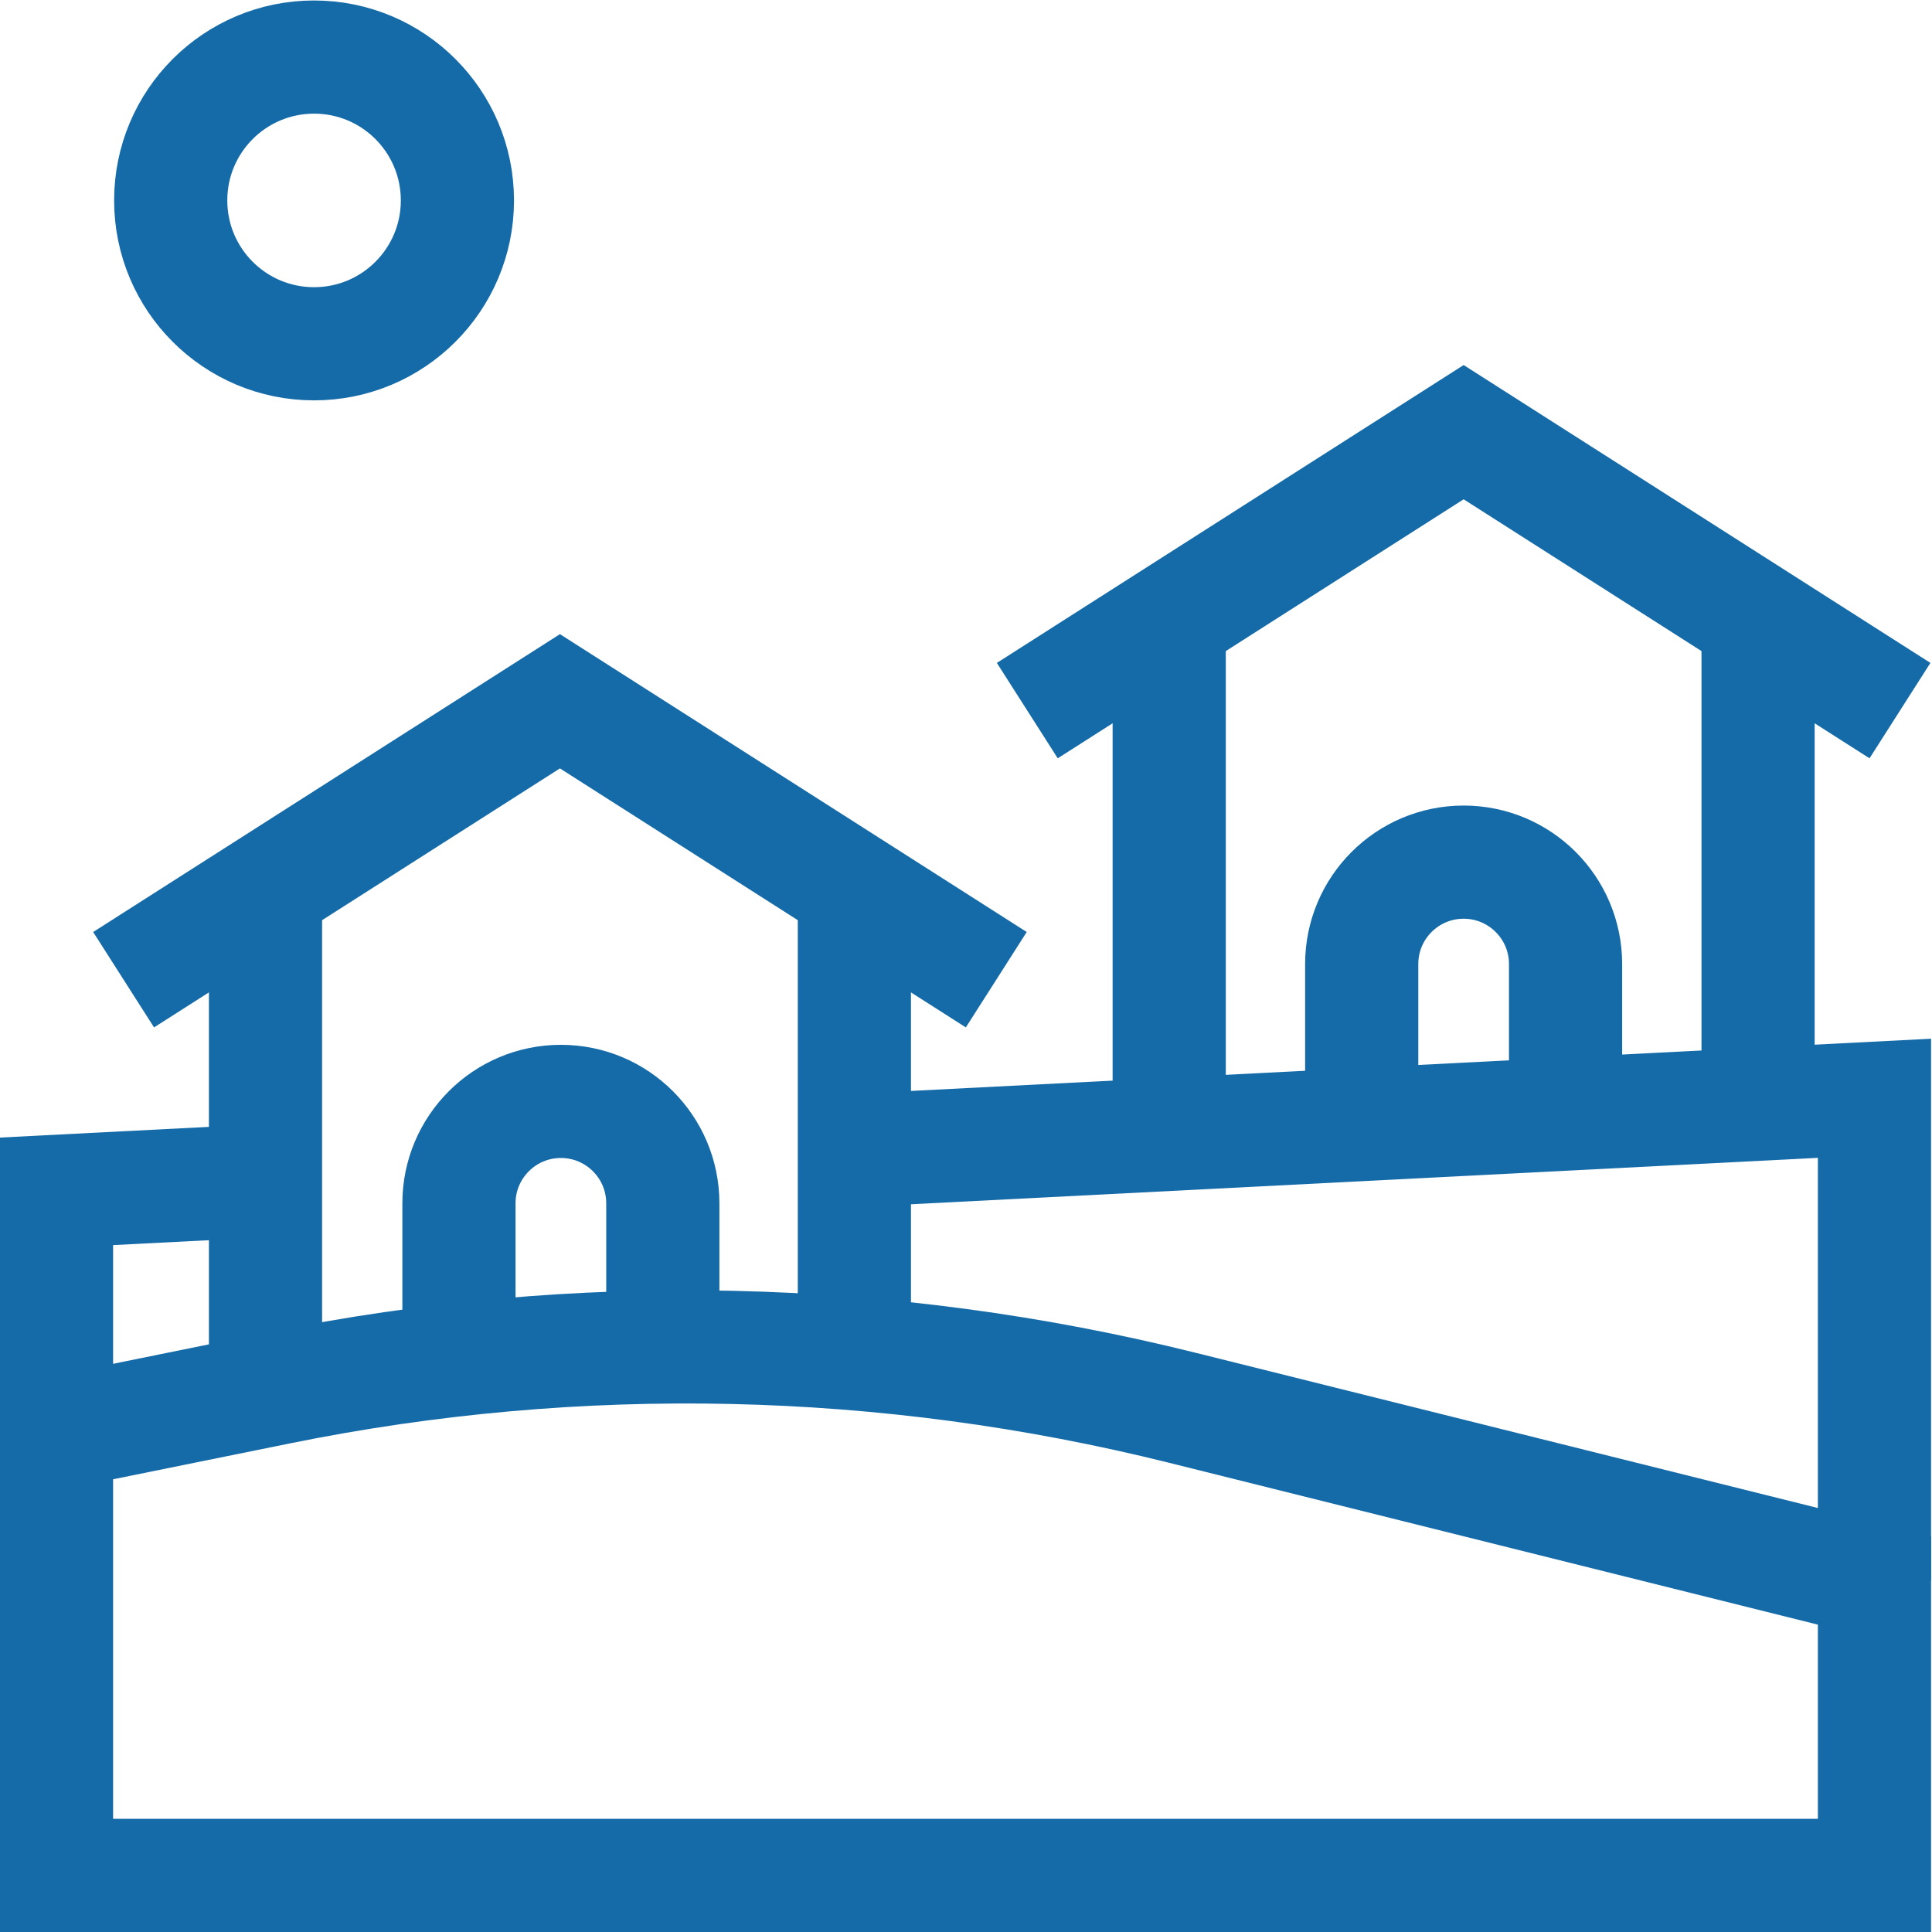
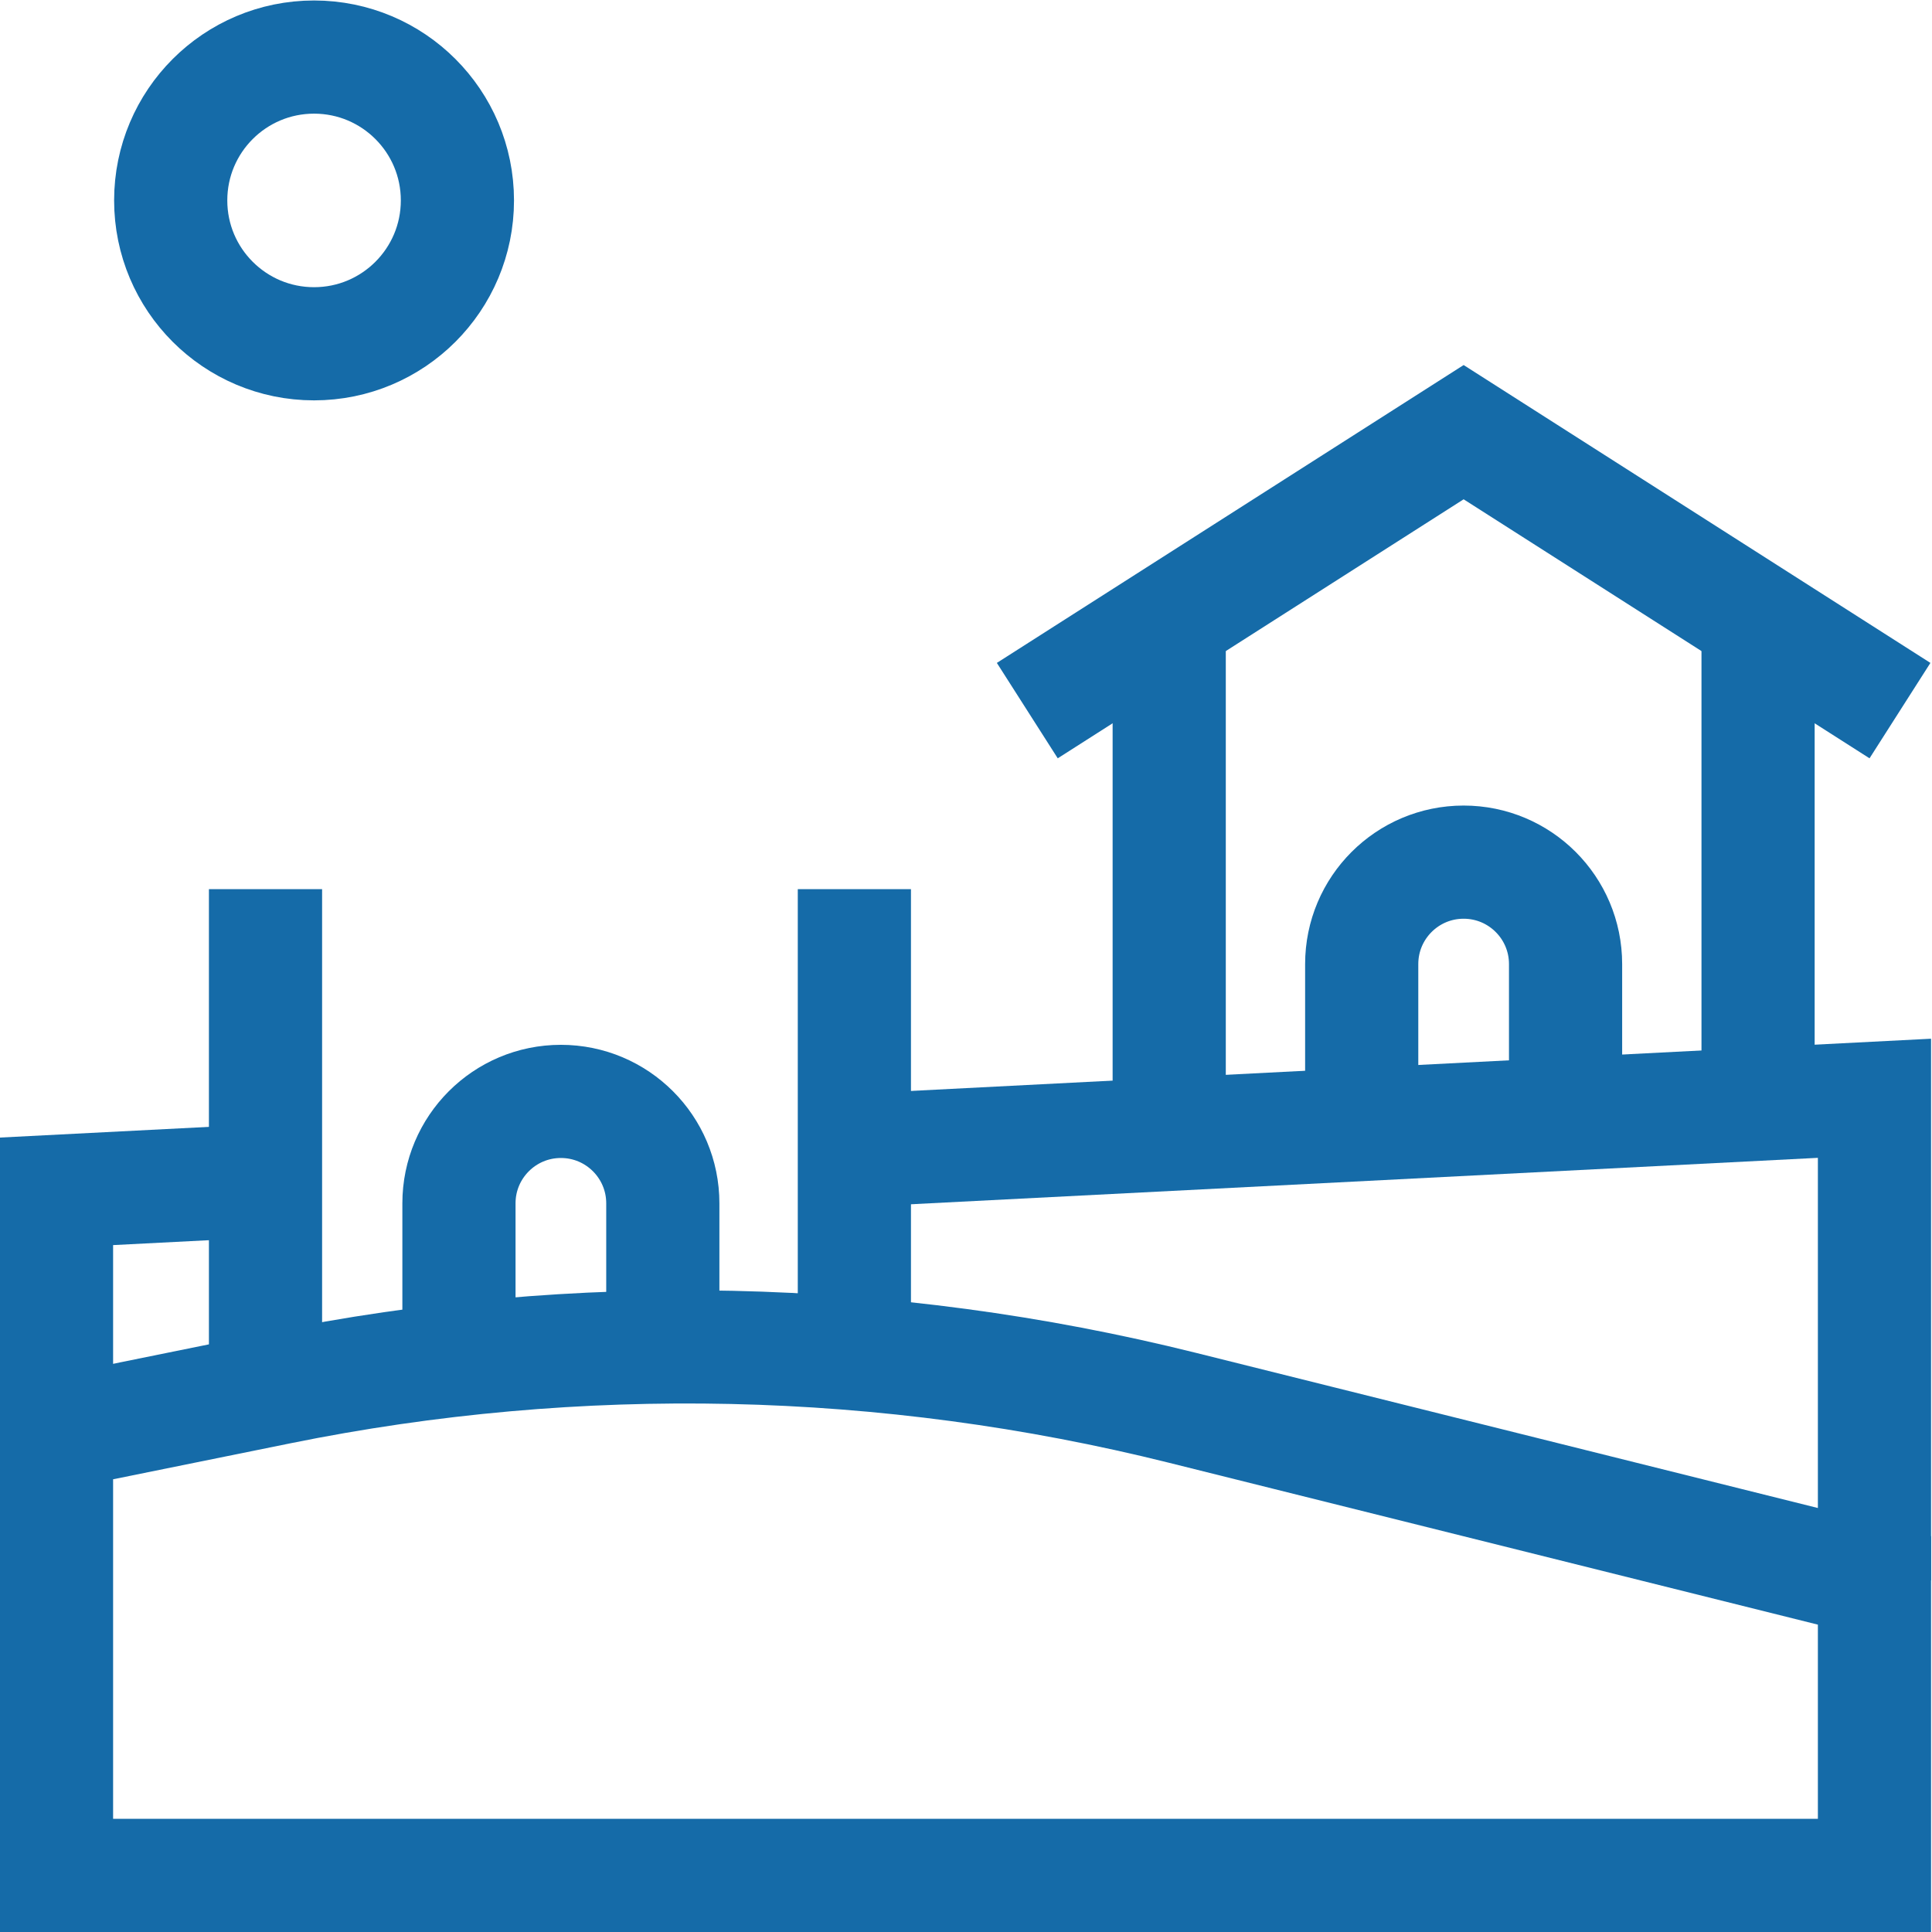
<svg xmlns="http://www.w3.org/2000/svg" version="1.1" id="svg3102" xml:space="preserve" width="682.667" height="682.667" viewBox="0 0 682.667 682.667">
  <defs id="defs3106">
    <clipPath clipPathUnits="userSpaceOnUse" id="clipPath3120">
      <path d="M 0,512 H 512 V 0 H 0 Z" id="path3118" />
    </clipPath>
    <clipPath clipPathUnits="userSpaceOnUse" id="clipPath3136">
      <path d="M 0,512 H 512 V 0 H 0 Z" id="path3134" />
    </clipPath>
    <clipPath clipPathUnits="userSpaceOnUse" id="clipPath3156">
      <path d="M 0,512 H 512 V 0 H 0 Z" id="path3154" />
    </clipPath>
  </defs>
  <g id="g3108" transform="matrix(1.333,0,0,-1.333,0,682.667)">
    <g id="g3110" transform="translate(226.474,276.433)">
      <path d="M 0,0 V -123.158" style="fill:none;stroke:#156ba8;stroke-width:30;stroke-linecap:butt;stroke-linejoin:miter;stroke-miterlimit:10;stroke-dasharray:none;stroke-opacity:1" id="path3112" />
    </g>
    <g id="g3114">
      <g id="g3116" clip-path="url(#clipPath3120)">
        <g id="g3122" transform="translate(32.765,252.43)">
-           <path d="M 0,0 115.662,73.807 231.324,0" style="fill:none;stroke:#156ba8;stroke-width:30;stroke-linecap:butt;stroke-linejoin:miter;stroke-miterlimit:10;stroke-dasharray:none;stroke-opacity:1" id="path3124" />
-         </g>
+           </g>
      </g>
    </g>
    <g id="g3126" transform="translate(70.381,143.51)">
      <path d="M 0,0 V 132.924" style="fill:none;stroke:#156ba8;stroke-width:30;stroke-linecap:butt;stroke-linejoin:miter;stroke-miterlimit:10;stroke-dasharray:none;stroke-opacity:1" id="path3128" />
    </g>
    <g id="g3130">
      <g id="g3132" clip-path="url(#clipPath3136)">
        <g id="g3138" transform="translate(466.023,347.766)">
          <path d="M 0,0 V -128.345" style="fill:none;stroke:#156ba8;stroke-width:30;stroke-linecap:butt;stroke-linejoin:miter;stroke-miterlimit:10;stroke-dasharray:none;stroke-opacity:1" id="path3140" />
        </g>
        <g id="g3142" transform="translate(272.314,323.763)">
          <path d="M 0,0 115.662,73.807 231.324,0" style="fill:none;stroke:#156ba8;stroke-width:30;stroke-linecap:butt;stroke-linejoin:miter;stroke-miterlimit:10;stroke-dasharray:none;stroke-opacity:1" id="path3144" />
        </g>
      </g>
    </g>
    <g id="g3146" transform="translate(309.93,211.431)">
      <path d="M 0,0 V 136.335" style="fill:none;stroke:#156ba8;stroke-width:30;stroke-linecap:butt;stroke-linejoin:miter;stroke-miterlimit:10;stroke-dasharray:none;stroke-opacity:1" id="path3148" />
    </g>
    <g id="g3150">
      <g id="g3152" clip-path="url(#clipPath3156)">
        <g id="g3158" transform="translate(14.98,132.266)">
          <path d="m 0,0 v -117.267 h 481.898 v 78.191 L 298.459,6.687 C 220.045,26.249 138.252,28.059 59.049,11.984 Z" style="fill:none;stroke:#156ba8;stroke-width:30;stroke-linecap:butt;stroke-linejoin:miter;stroke-miterlimit:10;stroke-dasharray:none;stroke-opacity:1" id="path3160" />
        </g>
        <g id="g3162" transform="translate(45.25,459.001)">
          <path d="M 0,0 C 0,-20.987 17.013,-38 38,-38 58.987,-38 76,-20.987 76,0 76,20.987 58.987,38 38,38 17.013,38 0,20.987 0,0 Z" style="fill:none;stroke:#156ba8;stroke-width:30;stroke-linecap:butt;stroke-linejoin:miter;stroke-miterlimit:10;stroke-dasharray:none;stroke-opacity:1" id="path3164" />
        </g>
        <g id="g3166" transform="translate(226.474,207.159)">
          <path d="M 0,0 270.404,13.841 V -113.97" style="fill:none;stroke:#156ba8;stroke-width:30;stroke-linecap:butt;stroke-linejoin:miter;stroke-miterlimit:10;stroke-dasharray:none;stroke-opacity:1" id="path3168" />
        </g>
        <g id="g3170" transform="translate(14.98,132.266)">
          <path d="m 0,0 v 64.068 l 55.401,2.836" style="fill:none;stroke:#156ba8;stroke-width:30;stroke-linecap:butt;stroke-linejoin:miter;stroke-miterlimit:10;stroke-dasharray:none;stroke-opacity:1" id="path3172" />
        </g>
        <g id="g3174" transform="translate(121.658,151.732)">
          <path d="m 0,0 v 41.419 c 0,14.923 12.097,27.02 27.019,27.02 v 0 c 14.923,0 27.02,-12.097 27.02,-27.02 V 3.329" style="fill:none;stroke:#156ba8;stroke-width:30;stroke-linecap:butt;stroke-linejoin:miter;stroke-miterlimit:10;stroke-dasharray:none;stroke-opacity:1" id="path3176" />
        </g>
        <g id="g3178" transform="translate(360.957,214.043)">
          <path d="m 0,0 v 42.531 c 0,14.923 12.097,27.02 27.019,27.02 v 0 c 14.923,0 27.02,-12.097 27.02,-27.02 V 2.766" style="fill:none;stroke:#156ba8;stroke-width:30;stroke-linecap:butt;stroke-linejoin:miter;stroke-miterlimit:10;stroke-dasharray:none;stroke-opacity:1" id="path3180" />
        </g>
      </g>
    </g>
  </g>
</svg>